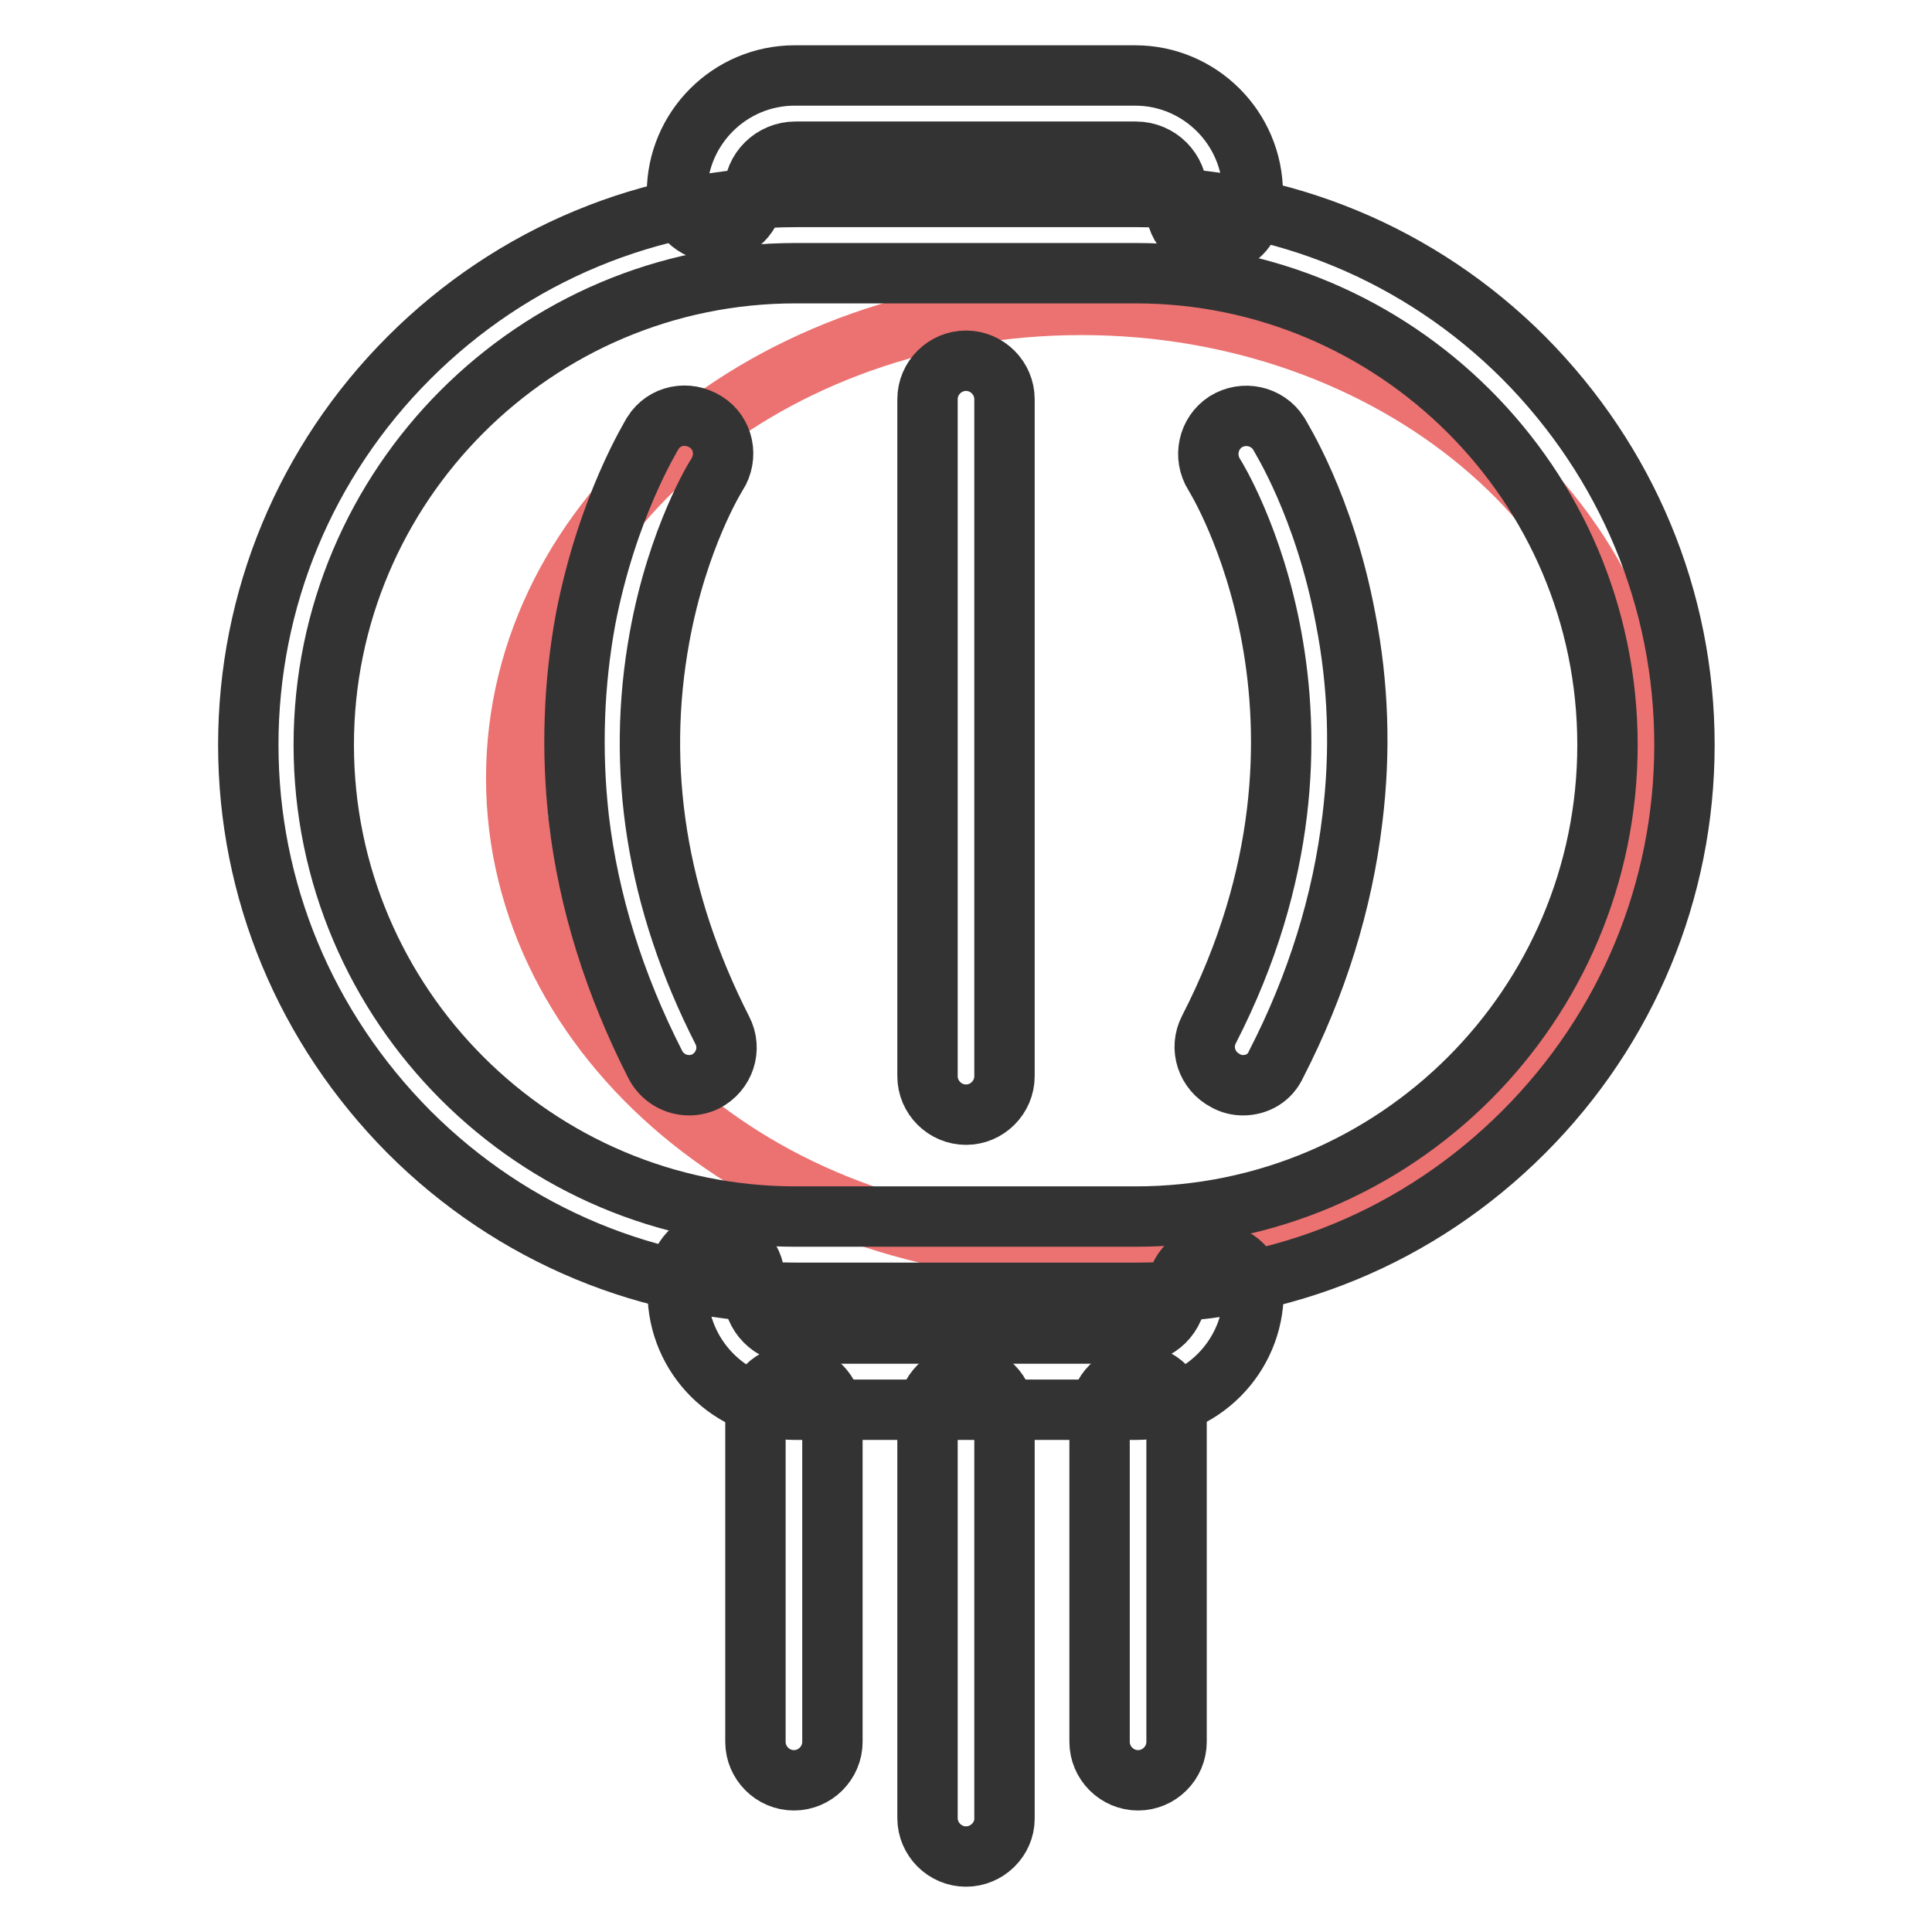
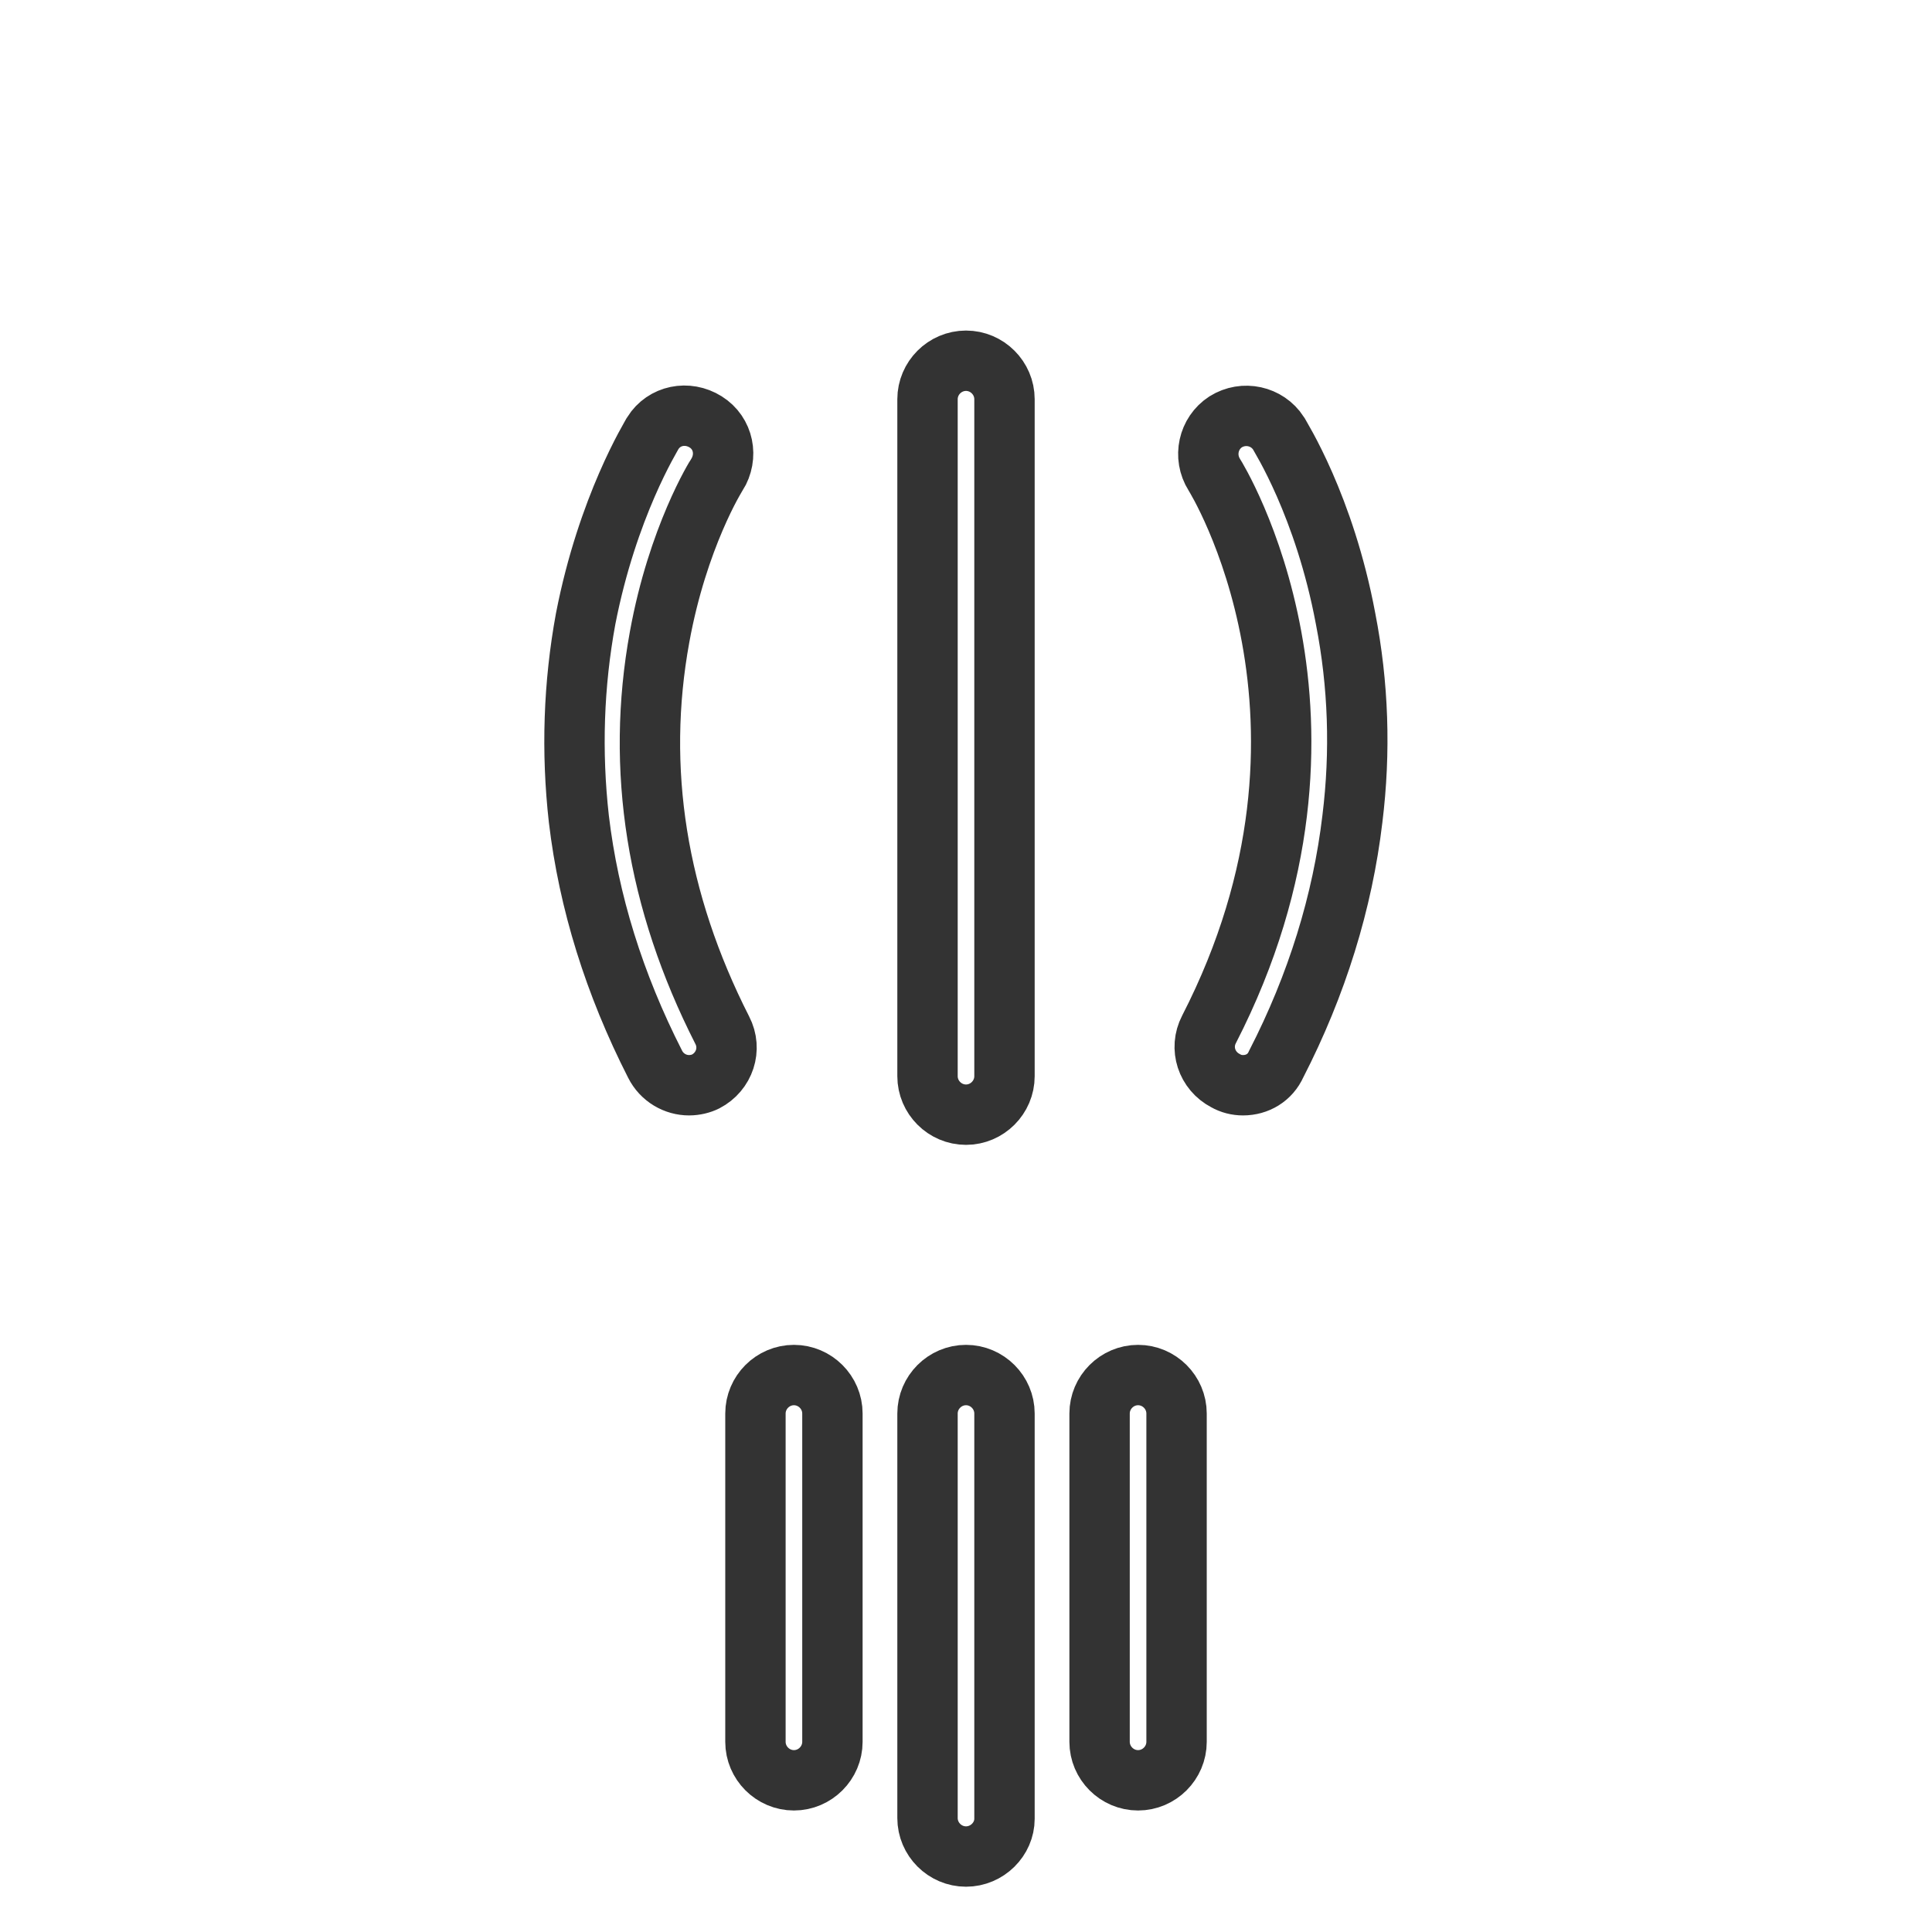
<svg xmlns="http://www.w3.org/2000/svg" version="1.1" x="0px" y="0px" viewBox="0 0 256 256" enable-background="new 0 0 256 256" xml:space="preserve">
  <g>
-     <path stroke-width="8" fill-opacity="0" stroke="#ec7171" d="M68.4,103.1c0,34.6,33.5,62.7,74.9,62.7c41.3,0,74.9-28.1,74.9-62.7l0,0c0-34.6-33.5-62.7-74.9-62.7 C102,40.4,68.4,68.4,68.4,103.1L68.4,103.1z" />
-     <path stroke-width="8" fill-opacity="0" stroke="#333333" d="M160.9,32.4c-0.3,0-0.6,0-0.9-0.1c-2.8-0.5-4.6-3.1-4.1-5.8c0-0.3,0.1-0.6,0.1-0.9c0-3-2.4-5.5-5.5-5.5 h-45.1c-3,0-5.5,2.4-5.5,5.5c0,2.8-2.3,5.1-5.1,5.1c-2.8,0-5.1-2.3-5.1-5.1c0-8.6,7-15.6,15.6-15.6h45.1c8.6,0,15.6,7,15.6,15.6 c0,0.9-0.1,1.7-0.2,2.6C165.5,30.7,163.3,32.4,160.9,32.4z M150.5,186.8h-45.1c-8.6,0-15.6-7-15.6-15.6c0-0.9,0.1-1.7,0.2-2.6 c0.5-2.7,3.1-4.6,5.8-4.1c2.8,0.5,4.6,3.1,4.1,5.8c0,0.3-0.1,0.6-0.1,0.9c0,3,2.4,5.5,5.5,5.5h45.1c3,0,5.5-2.4,5.5-5.5 c0-2.8,2.3-5.1,5.1-5.1c2.8,0,5.1,2.3,5.1,5.1C166.1,179.8,159.1,186.8,150.5,186.8L150.5,186.8z" />
-     <path stroke-width="8" fill-opacity="0" stroke="#333333" d="M150.6,171.3h-45.1c-19.3,0-37.6-7.6-51.3-21.3c-13.7-13.8-21.3-32-21.3-51.3c0-19.3,7.6-37.6,21.3-51.3 c13.7-13.7,32-21.3,51.3-21.3h45.1c19.3,0,37.6,7.6,51.3,21.3c13.7,13.8,21.3,32,21.3,51.3c0,19.3-7.6,37.6-21.3,51.3 C188.1,163.8,169.9,171.3,150.6,171.3L150.6,171.3z M105.4,36.2c-34.5,0-62.5,28.1-62.5,62.5c0,34.5,28.1,62.5,62.5,62.5h45.1 c34.5,0,62.5-28,62.5-62.5c0-34.5-28.1-62.5-62.5-62.5H105.4z" />
    <path stroke-width="8" fill-opacity="0" stroke="#333333" d="M128,147.7c-2.8,0-5.1-2.3-5.1-5.1V52.9c0-2.8,2.3-5.1,5.1-5.1c2.8,0,5.1,2.3,5.1,5.1v89.7 C133.1,145.4,130.8,147.7,128,147.7L128,147.7z M91.3,143.8c-1.8,0-3.6-1-4.5-2.8c-5.4-10.6-8.8-21.5-10.1-32.5 c-1-8.9-0.7-17.8,0.9-26.5c2.9-14.9,8.7-24.2,8.9-24.6c1.5-2.4,4.6-3,7-1.5c2.4,1.5,3,4.6,1.5,7c-0.1,0.1-5.2,8.3-7.6,21.5 c-3.2,17.5-0.4,35,8.3,52.1c1.3,2.5,0.3,5.5-2.2,6.8C92.9,143.6,92.1,143.8,91.3,143.8z M164.7,143.8c-0.8,0-1.6-0.2-2.3-0.6 c-2.5-1.3-3.5-4.3-2.2-6.8c21-40.9,0.9-73.2,0.7-73.5c-1.5-2.4-0.8-5.5,1.5-7c2.4-1.5,5.5-0.8,7,1.5c0.2,0.4,6.1,9.6,8.9,24.6 c1.7,8.7,2,17.6,0.9,26.5c-1.3,11-4.7,22-10.1,32.5C168.3,142.8,166.6,143.8,164.7,143.8z M128,246c-2.8,0-5.1-2.3-5.1-5.1v-53.6 c0-2.8,2.3-5.1,5.1-5.1c2.8,0,5.1,2.3,5.1,5.1V241C133.1,243.7,130.8,246,128,246z M150.8,235.9c-2.8,0-5.1-2.3-5.1-5.1v-43.5 c0-2.8,2.3-5.1,5.1-5.1s5.1,2.3,5.1,5.1v43.5C155.9,233.6,153.6,235.9,150.8,235.9z M105.2,235.9c-2.8,0-5.1-2.3-5.1-5.1v-43.5 c0-2.8,2.3-5.1,5.1-5.1c2.8,0,5.1,2.3,5.1,5.1v43.5C110.3,233.6,108,235.9,105.2,235.9z" />
  </g>
</svg>